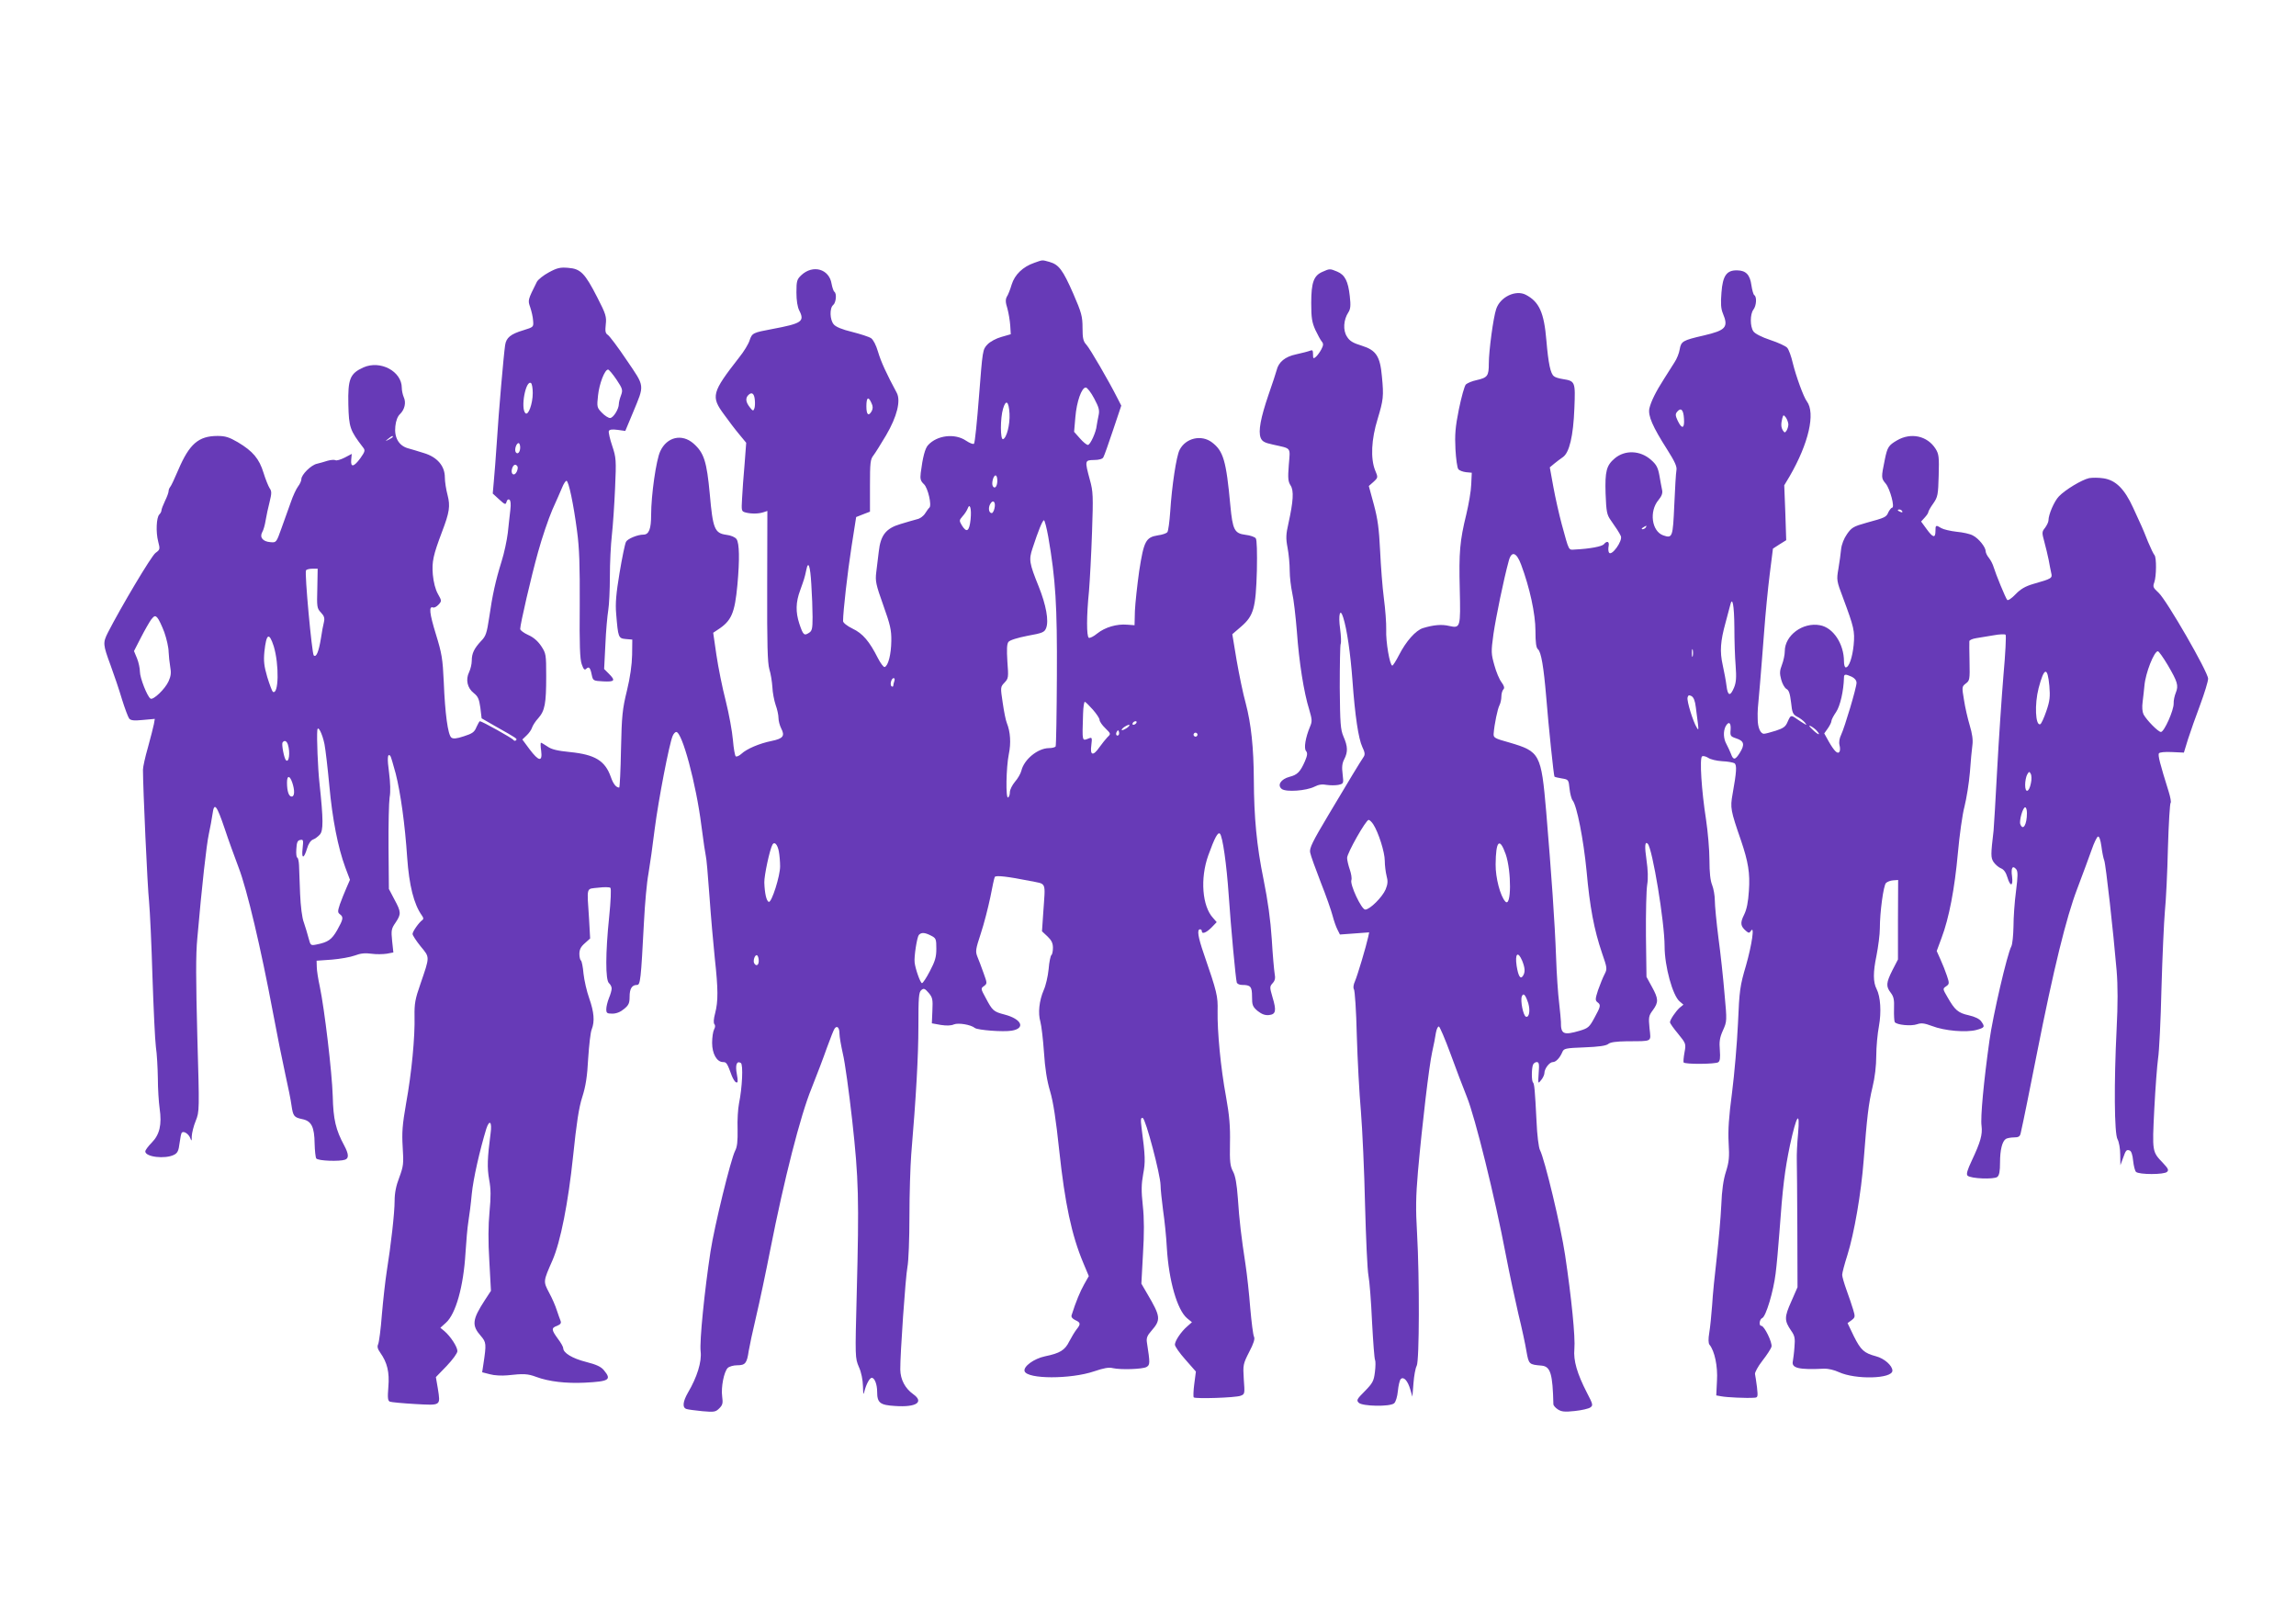
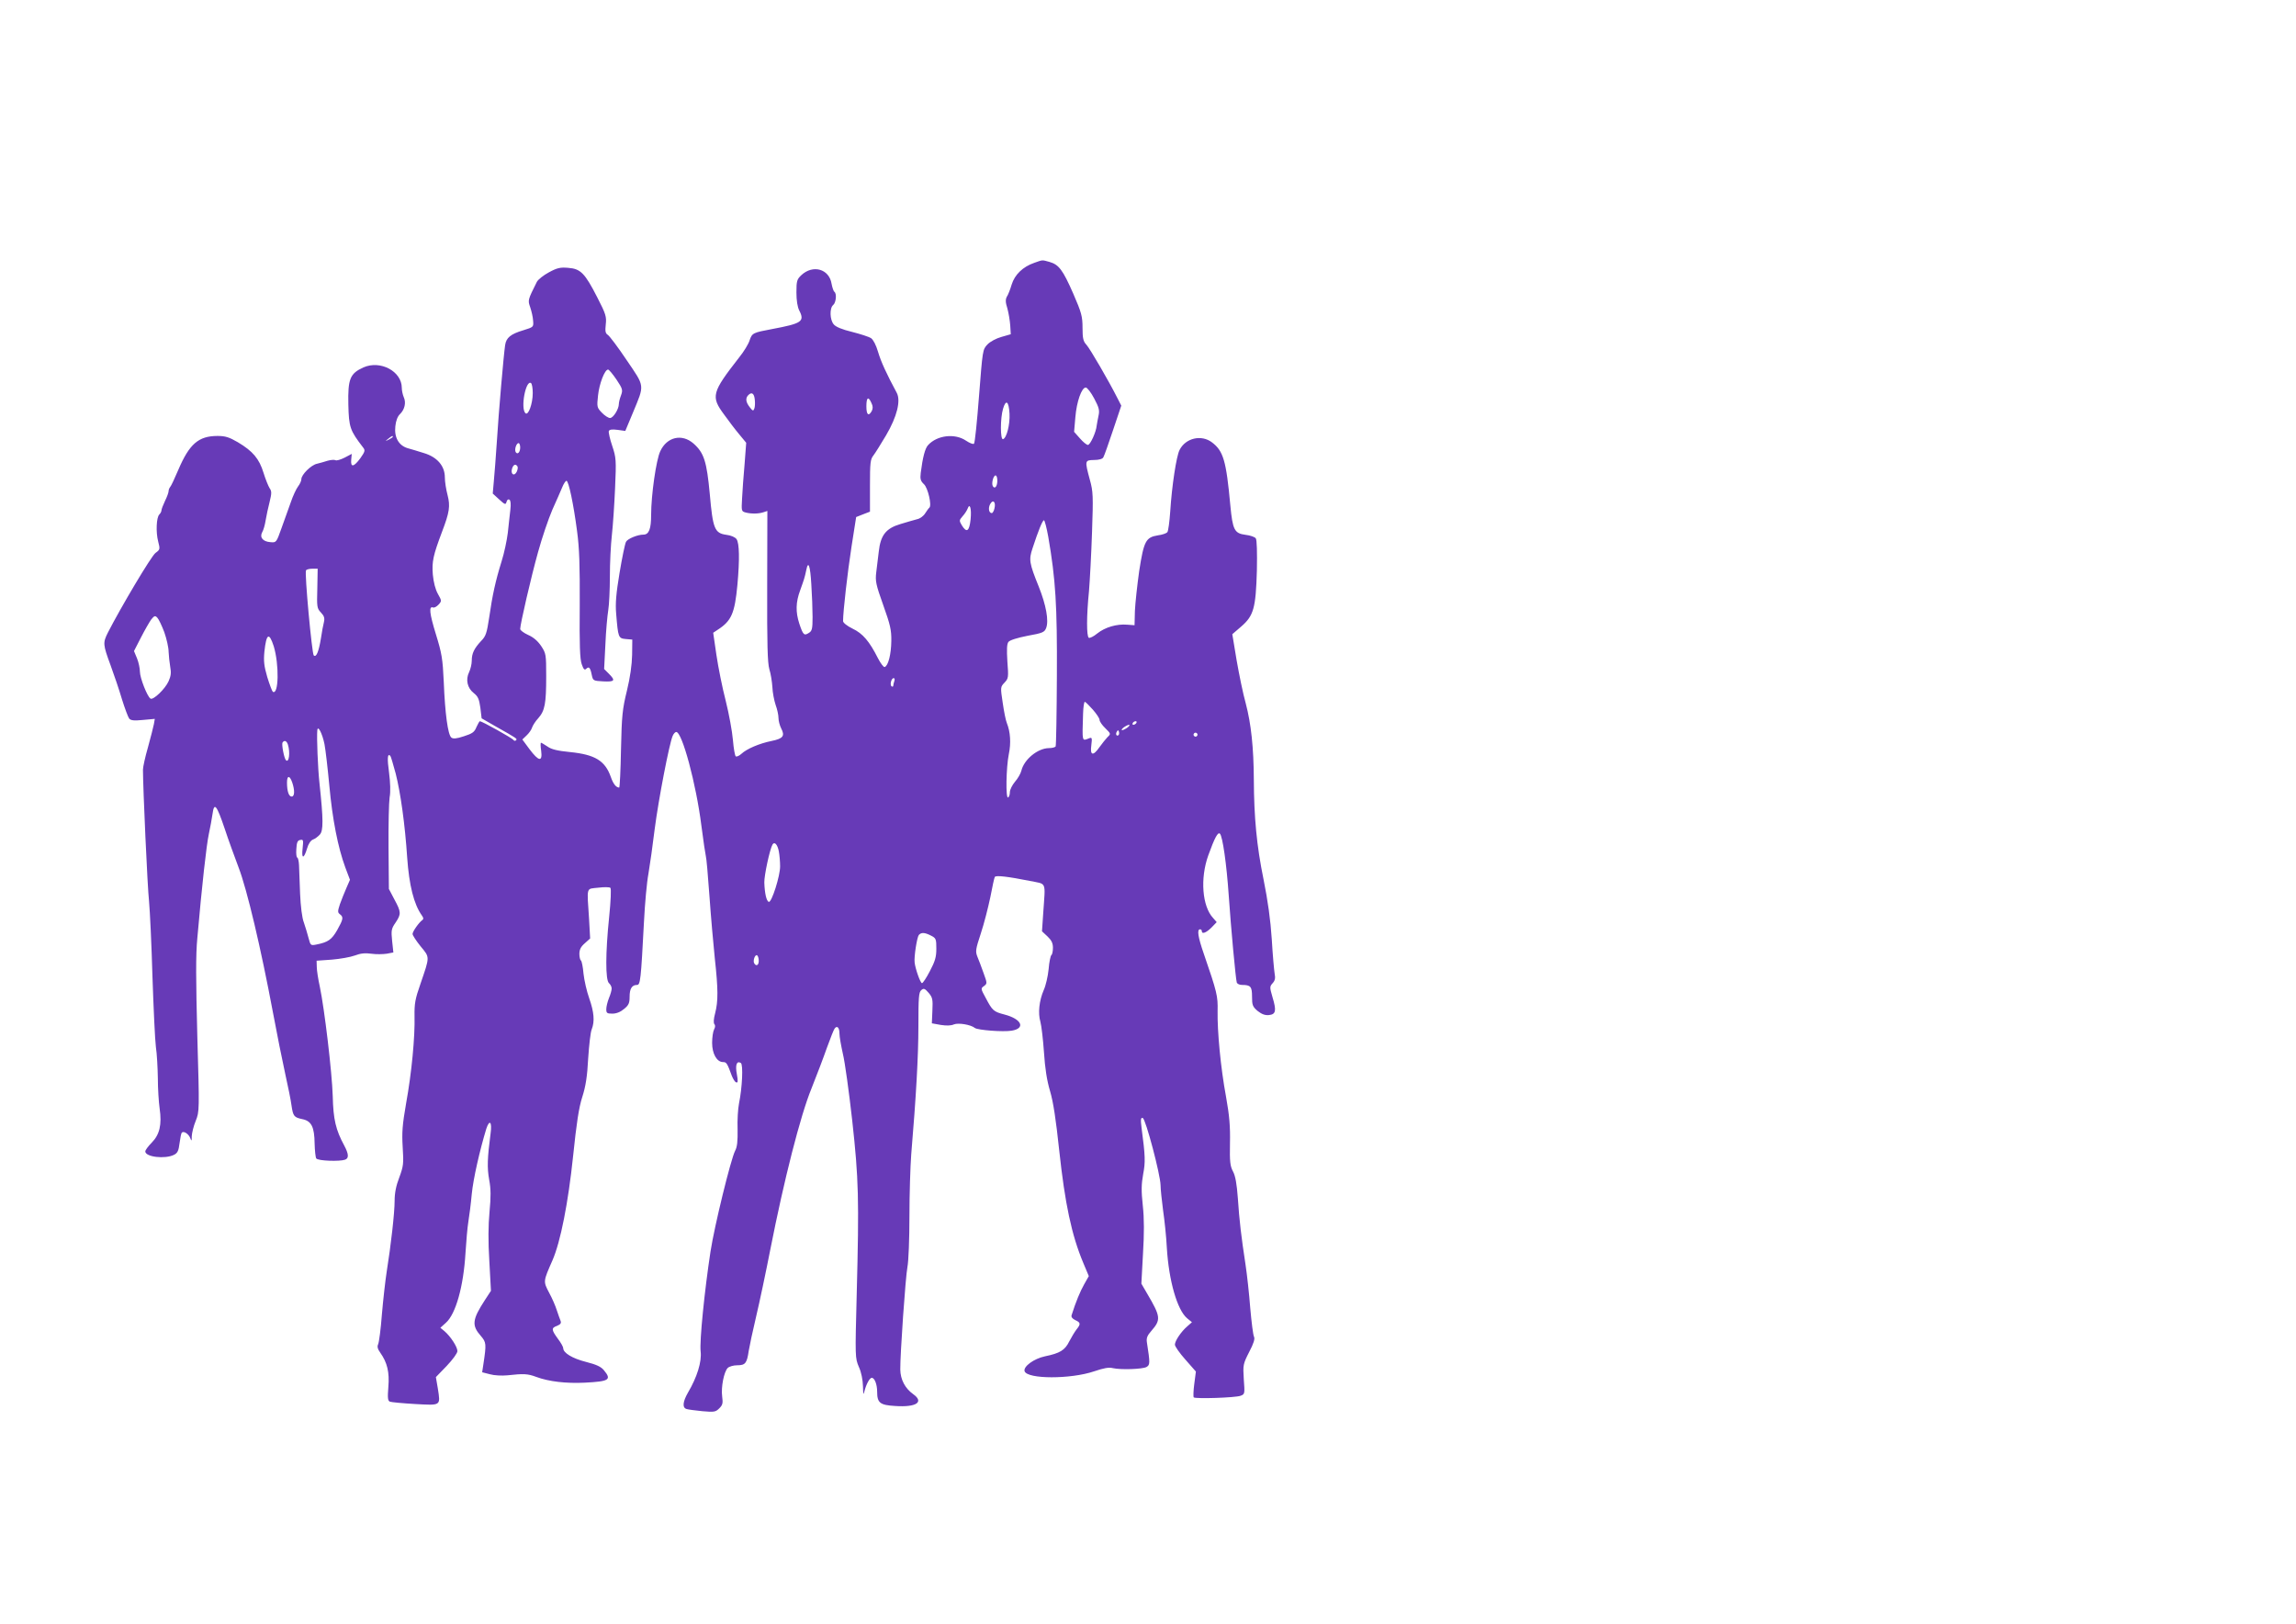
<svg xmlns="http://www.w3.org/2000/svg" version="1.0" width="1280pt" height="905pt" viewBox="0 0 1280 905" preserveAspectRatio="xMidYMid meet">
  <g transform="translate(0,905) scale(0.1,-0.1)" fill="#673ab7" stroke="none">
    <path d="M5766 7585 c-64 -22 -109 -66 -126 -121 -8 -27 -20 -58 -27 -68 -8 -15 -8 -31 3 -65 7 -25 14 -68 16 -95 l3 -49 -52 -15 c-29 -8 -63 -26 -78 -42 -27 -28 -27 -32 -47 -287 -11 -142 -23 -262 -28 -266 -4 -5 -24 3 -45 17 -62 42 -161 30 -211 -25 -17 -18 -30 -68 -41 -155 -4 -34 -1 -45 18 -63 22 -20 45 -119 30 -131 -4 -3 -14 -17 -23 -31 -9 -15 -29 -30 -45 -33 -15 -4 -57 -16 -93 -27 -81 -24 -111 -62 -121 -154 -4 -33 -10 -85 -14 -115 -6 -49 -2 -68 39 -183 39 -109 46 -139 45 -200 -1 -74 -17 -138 -37 -145 -6 -2 -23 21 -38 50 -47 93 -84 137 -141 164 -31 15 -53 33 -53 42 0 54 25 272 47 414 l26 166 38 15 39 15 0 145 c0 126 2 147 19 168 10 13 42 64 71 113 61 104 83 193 59 237 -56 104 -88 173 -104 228 -11 38 -27 68 -39 76 -12 8 -59 23 -106 35 -54 13 -91 28 -102 42 -22 25 -24 91 -3 108 16 13 21 65 6 74 -4 3 -11 23 -15 44 -13 83 -104 109 -169 48 -24 -23 -27 -32 -27 -96 0 -45 6 -82 16 -101 31 -61 14 -72 -151 -103 -107 -20 -112 -22 -126 -63 -6 -20 -32 -63 -58 -95 -153 -196 -159 -218 -84 -319 25 -35 63 -85 85 -111 l38 -46 -9 -119 c-6 -65 -12 -151 -14 -191 -4 -71 -4 -72 21 -79 33 -8 72 -7 99 2 l21 7 -1 -419 c-1 -327 2 -428 12 -463 8 -25 15 -70 17 -100 1 -30 10 -75 18 -99 9 -24 16 -57 16 -73 0 -16 7 -42 15 -58 22 -42 11 -57 -53 -70 -69 -14 -139 -44 -169 -72 -12 -11 -26 -17 -31 -14 -5 3 -12 44 -16 91 -4 48 -22 146 -40 218 -19 73 -42 188 -52 256 l-18 124 24 16 c78 50 96 92 111 251 13 143 11 233 -5 255 -8 11 -31 21 -57 24 -65 9 -75 34 -92 227 -17 182 -32 230 -91 282 -64 56 -148 37 -185 -43 -23 -48 -51 -245 -51 -355 0 -78 -12 -110 -43 -110 -33 0 -88 -23 -97 -40 -6 -11 -22 -89 -36 -173 -19 -114 -24 -170 -19 -227 11 -134 12 -138 54 -142 l36 -3 -1 -85 c-1 -55 -11 -126 -29 -200 -25 -102 -29 -139 -33 -327 -2 -117 -7 -213 -10 -213 -18 1 -33 20 -47 60 -32 90 -88 124 -227 138 -71 7 -104 15 -126 31 -17 11 -33 21 -36 21 -3 0 -3 -20 1 -45 8 -63 -13 -60 -65 9 l-40 54 24 23 c13 12 27 32 30 43 4 12 19 36 35 53 37 42 44 82 44 234 0 121 -1 127 -28 168 -19 28 -43 49 -73 62 -24 11 -44 26 -44 33 0 26 61 291 100 430 22 80 58 185 79 234 22 48 46 104 55 125 8 20 19 37 24 37 12 0 39 -127 59 -280 13 -96 16 -191 15 -415 -2 -221 1 -299 11 -327 10 -29 16 -35 25 -26 15 15 23 7 31 -34 7 -32 8 -33 64 -36 64 -3 70 4 31 43 l-26 26 7 137 c3 75 11 161 16 191 5 30 9 115 9 188 0 74 5 177 11 229 6 53 14 171 18 263 7 157 6 170 -16 236 -13 38 -21 75 -19 82 4 9 18 11 49 7 l43 -6 43 103 c65 157 67 141 -35 291 -48 72 -96 135 -105 141 -14 9 -16 20 -12 58 5 43 1 58 -47 151 -69 135 -93 160 -162 165 -44 4 -62 0 -108 -25 -30 -16 -60 -40 -67 -53 -51 -102 -51 -102 -37 -142 7 -21 15 -54 16 -74 3 -36 3 -36 -55 -54 -70 -21 -95 -41 -101 -83 -8 -53 -36 -373 -46 -536 -6 -85 -13 -186 -17 -223 l-6 -68 36 -33 c32 -29 36 -31 41 -13 3 11 9 16 16 12 7 -5 9 -25 5 -58 -3 -29 -10 -86 -14 -127 -5 -41 -20 -113 -35 -160 -33 -106 -51 -187 -69 -313 -13 -85 -18 -103 -45 -130 -39 -42 -52 -69 -52 -110 0 -19 -7 -47 -15 -64 -20 -41 -10 -88 26 -116 24 -19 30 -33 37 -82 l7 -59 80 -46 c119 -67 120 -68 112 -76 -5 -5 -11 -4 -15 2 -7 10 -175 104 -187 104 -2 0 -11 -15 -19 -33 -11 -28 -23 -36 -70 -51 -42 -14 -60 -15 -70 -7 -19 16 -35 133 -42 309 -6 131 -11 160 -44 267 -36 117 -40 158 -16 149 7 -3 21 5 31 16 18 20 18 21 -4 60 -14 25 -24 65 -28 107 -6 72 2 108 51 238 42 110 47 144 31 206 -8 30 -15 74 -15 98 0 64 -43 114 -118 136 -31 10 -72 22 -90 27 -49 15 -75 60 -68 122 3 31 13 56 26 68 26 25 35 64 21 94 -6 14 -11 37 -11 52 0 92 -119 156 -214 114 -75 -34 -87 -64 -84 -207 3 -127 9 -144 82 -239 13 -16 11 -23 -15 -60 -37 -50 -55 -53 -51 -8 l3 32 -40 -21 c-22 -11 -45 -18 -51 -14 -6 3 -25 2 -43 -3 -17 -6 -45 -13 -60 -17 -33 -7 -87 -61 -87 -86 0 -9 -8 -27 -18 -40 -10 -13 -29 -53 -41 -89 -13 -36 -36 -101 -52 -145 -28 -79 -29 -80 -61 -77 -43 3 -62 27 -46 56 7 11 15 41 19 66 4 25 14 71 22 102 12 49 12 60 0 77 -7 11 -23 50 -34 86 -24 78 -59 120 -143 170 -48 28 -70 35 -113 35 -106 0 -157 -44 -219 -189 -20 -47 -40 -90 -45 -95 -5 -6 -9 -16 -9 -23 0 -8 -9 -33 -20 -55 -11 -23 -20 -47 -20 -53 0 -6 -5 -16 -12 -23 -16 -16 -20 -98 -6 -151 11 -42 10 -45 -15 -63 -23 -16 -195 -306 -266 -445 -28 -56 -27 -66 15 -180 20 -54 49 -140 64 -191 16 -51 34 -99 40 -107 9 -11 27 -13 77 -8 l66 6 -5 -29 c-3 -16 -18 -74 -33 -129 -16 -55 -28 -111 -28 -125 0 -100 25 -654 34 -735 5 -55 14 -244 19 -420 6 -176 14 -351 19 -390 6 -38 10 -117 11 -175 0 -58 5 -134 10 -169 13 -90 0 -145 -44 -190 -20 -20 -36 -42 -36 -49 0 -31 110 -44 160 -19 20 10 26 23 31 65 4 30 9 56 13 59 10 10 36 -6 46 -29 8 -21 9 -20 9 9 1 18 10 56 22 85 21 53 21 56 9 473 -8 312 -9 453 0 545 26 297 51 520 64 580 8 36 17 87 21 114 9 67 23 49 68 -84 19 -58 54 -154 77 -215 47 -121 125 -453 191 -805 22 -118 53 -273 69 -345 16 -71 32 -151 35 -176 9 -61 14 -67 60 -77 51 -10 68 -43 69 -137 1 -38 5 -76 9 -82 9 -14 131 -18 161 -7 22 8 20 32 -5 79 -47 87 -61 145 -64 275 -4 133 -46 486 -72 610 -9 41 -17 91 -17 110 l-1 35 85 6 c47 4 104 14 128 23 31 12 58 15 92 10 27 -4 65 -3 86 0 l37 7 -7 65 c-6 58 -4 68 19 101 32 48 32 59 -6 129 l-31 59 -2 230 c-1 127 2 253 6 280 6 31 4 83 -3 138 -11 80 -9 110 7 94 3 -3 16 -47 30 -99 27 -106 52 -285 64 -468 11 -155 37 -260 82 -323 9 -12 10 -20 3 -25 -19 -13 -55 -64 -55 -78 0 -7 20 -38 45 -69 52 -63 52 -54 -1 -209 -30 -85 -34 -111 -33 -180 3 -114 -16 -316 -47 -486 -21 -121 -24 -162 -19 -245 6 -92 4 -105 -19 -168 -18 -46 -26 -87 -26 -130 0 -68 -21 -251 -44 -394 -8 -51 -20 -159 -27 -240 -6 -81 -16 -156 -21 -166 -6 -13 -3 -26 12 -47 39 -55 52 -109 45 -191 -5 -63 -3 -77 9 -82 8 -3 71 -9 140 -13 146 -8 142 -11 127 86 l-11 64 60 62 c33 35 60 71 60 83 0 24 -39 83 -72 111 l-23 19 31 28 c55 49 98 203 109 388 4 66 11 145 16 175 5 30 14 99 19 154 8 84 45 246 81 364 18 55 33 39 24 -25 -18 -139 -20 -191 -8 -258 10 -53 10 -95 2 -180 -7 -75 -8 -163 -1 -275 l9 -165 -34 -52 c-71 -109 -74 -141 -22 -200 30 -35 31 -44 14 -156 l-7 -46 43 -11 c24 -7 67 -9 98 -6 90 10 113 9 161 -9 70 -26 166 -37 270 -32 136 7 151 16 107 69 -16 20 -42 32 -101 47 -75 19 -126 50 -126 76 0 7 -13 31 -30 53 -37 51 -37 60 -4 72 19 8 24 15 19 28 -4 9 -13 36 -21 59 -7 23 -26 67 -43 98 -33 63 -33 62 19 180 45 103 88 322 115 581 19 184 32 270 51 329 19 59 28 115 33 215 5 74 13 148 20 163 17 44 13 95 -14 172 -14 39 -28 101 -32 138 -3 37 -10 70 -14 73 -5 3 -9 20 -9 37 0 24 8 40 30 59 l30 27 -6 108 c-12 186 -18 167 51 175 32 4 63 4 68 -1 5 -5 2 -74 -7 -162 -21 -202 -21 -352 -1 -369 8 -7 15 -20 15 -30 0 -10 -7 -34 -15 -53 -8 -20 -15 -48 -15 -62 0 -22 4 -25 34 -25 22 0 45 9 65 26 26 21 31 33 31 68 0 45 13 66 41 66 19 0 22 26 39 350 5 102 16 223 25 270 8 47 24 159 35 250 21 163 81 474 100 518 5 12 14 22 20 22 33 0 111 -290 140 -521 11 -87 23 -164 25 -171 3 -7 12 -107 20 -221 8 -115 22 -272 30 -349 19 -173 19 -239 2 -305 -9 -33 -10 -56 -4 -62 5 -5 5 -17 -2 -29 -6 -11 -11 -45 -11 -75 0 -60 26 -107 61 -107 19 0 23 -6 49 -77 7 -17 17 -34 24 -36 10 -4 11 6 4 45 -10 52 -1 77 22 63 14 -8 8 -137 -10 -225 -6 -30 -10 -95 -8 -145 1 -66 -2 -98 -14 -120 -24 -47 -115 -418 -137 -561 -33 -216 -62 -501 -55 -557 7 -57 -20 -144 -71 -230 -29 -51 -32 -84 -7 -91 9 -3 49 -8 88 -12 66 -6 74 -4 94 16 19 19 21 29 16 66 -7 52 10 138 31 159 8 8 32 15 53 15 45 0 54 11 64 80 4 25 22 110 41 190 19 80 55 250 80 378 76 386 167 744 229 895 29 73 68 175 86 227 19 52 38 101 43 107 14 19 27 5 27 -29 0 -17 9 -67 19 -112 11 -44 34 -211 52 -371 36 -328 39 -435 25 -972 -9 -348 -9 -352 12 -402 14 -30 22 -73 23 -108 1 -46 3 -52 8 -28 10 39 29 75 41 75 16 0 30 -37 30 -77 0 -63 16 -75 101 -80 118 -8 162 22 100 66 -45 32 -71 81 -72 137 -1 83 29 516 40 573 6 29 11 155 11 280 0 124 5 280 10 346 27 321 40 547 40 716 0 159 2 188 16 200 14 12 20 9 41 -15 22 -26 24 -36 21 -100 l-3 -70 50 -9 c32 -5 58 -4 73 3 24 10 94 -1 117 -20 16 -12 158 -23 205 -15 79 13 56 65 -40 90 -61 16 -67 21 -105 93 -28 51 -28 53 -9 66 18 14 18 15 -3 73 -11 32 -27 73 -34 90 -12 30 -10 42 19 130 18 54 41 145 53 202 11 58 22 109 25 113 6 10 74 2 194 -22 98 -20 88 2 76 -178 l-7 -103 31 -29 c22 -21 30 -37 30 -63 0 -20 -4 -38 -9 -41 -4 -3 -12 -38 -15 -78 -4 -40 -16 -92 -27 -116 -26 -60 -33 -130 -19 -177 6 -22 15 -98 20 -170 6 -91 16 -156 34 -217 18 -60 33 -160 51 -330 32 -297 69 -472 134 -627 l31 -74 -26 -46 c-22 -39 -46 -96 -70 -172 -3 -10 4 -19 20 -27 31 -14 32 -22 7 -53 -10 -13 -28 -43 -40 -66 -24 -49 -52 -66 -135 -83 -62 -13 -122 -57 -114 -83 15 -45 257 -45 387 -1 53 18 83 24 105 18 45 -10 163 -6 187 6 21 12 21 21 3 137 -4 25 2 39 25 65 54 62 52 79 -24 208 l-32 55 9 165 c7 114 7 198 -1 270 -9 82 -8 120 2 175 13 68 12 101 -9 259 -6 48 -4 58 7 54 16 -5 98 -315 99 -374 0 -22 7 -85 14 -140 8 -54 18 -148 21 -209 11 -184 58 -347 113 -393 l27 -22 -26 -23 c-34 -29 -69 -81 -69 -102 0 -10 26 -47 59 -84 l58 -66 -9 -69 c-5 -37 -6 -71 -3 -75 10 -9 232 -2 261 9 24 9 24 11 18 92 -5 80 -4 85 30 152 25 47 33 74 27 85 -5 9 -14 81 -21 160 -6 79 -18 187 -26 240 -24 157 -35 249 -43 371 -6 82 -14 126 -27 150 -16 30 -19 54 -17 157 2 94 -3 154 -22 260 -30 161 -49 365 -47 478 2 83 -3 104 -77 319 -32 92 -39 136 -21 136 6 0 10 -4 10 -10 0 -19 25 -9 54 20 l29 30 -20 23 c-61 65 -73 221 -27 349 36 100 54 132 65 121 15 -15 37 -169 49 -343 12 -177 39 -469 45 -487 3 -7 15 -13 29 -13 48 0 56 -9 56 -65 0 -47 3 -56 31 -80 23 -18 41 -25 63 -23 39 4 43 24 20 100 -16 55 -16 59 1 78 13 14 16 28 11 53 -3 18 -11 105 -16 192 -7 108 -22 215 -46 334 -38 186 -53 343 -54 556 -1 178 -15 310 -45 424 -15 53 -37 161 -51 241 l-24 145 50 43 c69 60 81 102 87 312 2 101 0 171 -6 179 -5 8 -31 17 -58 20 -61 8 -71 27 -84 164 -23 250 -39 303 -102 351 -59 45 -147 25 -181 -42 -18 -35 -43 -201 -52 -342 -4 -58 -11 -110 -16 -116 -5 -7 -29 -15 -53 -18 -67 -11 -78 -31 -104 -198 -11 -79 -22 -179 -24 -223 l-2 -80 -41 3 c-58 5 -123 -14 -167 -49 -20 -17 -42 -27 -47 -24 -13 8 -13 122 1 260 5 61 13 209 17 330 7 200 6 226 -12 290 -29 108 -29 110 23 111 28 0 48 6 52 15 5 8 29 76 54 151 l46 137 -22 43 c-48 95 -152 274 -172 296 -18 19 -22 36 -22 95 0 64 -6 85 -52 191 -58 132 -80 161 -132 176 -43 12 -37 12 -85 -5z m-2329 -651 c34 -51 36 -58 25 -88 -7 -18 -12 -39 -12 -48 0 -28 -31 -78 -49 -78 -9 0 -30 13 -46 30 -27 28 -28 32 -21 96 7 65 37 144 56 144 5 0 26 -25 47 -56z m-467 -75 c0 -60 -25 -128 -41 -112 -28 28 2 186 31 168 6 -4 10 -29 10 -56z m3130 -30 c27 -51 31 -66 24 -97 -4 -20 -9 -45 -10 -54 -3 -36 -36 -108 -49 -108 -7 0 -27 16 -45 37 l-32 36 7 81 c7 87 35 166 58 166 8 0 29 -27 47 -61z m-1892 -8 c2 -18 1 -40 -3 -49 -5 -14 -9 -13 -25 8 -23 29 -25 51 -8 68 19 19 33 9 36 -27z m650 -17 c9 -18 9 -31 2 -45 -18 -32 -30 -21 -30 26 0 50 11 58 28 19z m770 -60 c3 -61 -16 -135 -36 -142 -16 -5 -16 117 0 170 16 54 32 42 36 -28z m-3438 -129 c0 -2 -10 -9 -22 -15 -22 -11 -22 -10 -4 4 21 17 26 19 26 11z m710 -59 c0 -27 -15 -42 -25 -26 -8 13 3 50 16 50 5 0 9 -11 9 -24z m-15 -106 c3 -5 1 -19 -5 -31 -15 -27 -35 -10 -25 20 7 22 20 27 30 11z m2675 -79 c0 -32 -14 -49 -25 -31 -9 15 3 60 15 60 6 0 10 -13 10 -29z m-16 -155 c-3 -14 -10 -26 -15 -26 -16 0 -21 28 -9 50 16 29 33 12 24 -24z m-133 -61 c-7 -67 -22 -77 -49 -33 -15 26 -15 28 4 50 12 13 24 32 28 42 13 36 23 1 17 -59z m433 -97 c41 -238 50 -381 48 -776 -1 -211 -4 -388 -7 -393 -4 -5 -21 -9 -38 -9 -62 -1 -138 -63 -153 -126 -4 -16 -20 -44 -36 -62 -15 -18 -28 -44 -28 -57 0 -13 -4 -27 -10 -30 -14 -9 -11 167 4 241 13 62 9 124 -11 174 -6 14 -16 64 -23 113 -13 86 -13 88 10 112 22 23 23 29 16 118 -4 68 -3 97 6 109 8 10 50 23 106 34 84 15 95 20 104 43 16 41 0 128 -41 231 -53 131 -56 150 -35 213 33 101 56 157 64 157 4 0 15 -42 24 -92z m-1321 -265 c4 -58 7 -140 7 -182 0 -67 -3 -78 -21 -89 -26 -17 -32 -11 -53 52 -21 65 -20 119 5 186 21 59 25 69 34 113 11 55 22 25 28 -80z m-2754 -23 c-3 -103 -2 -111 20 -134 18 -19 22 -31 17 -53 -4 -15 -12 -57 -17 -92 -12 -73 -26 -108 -40 -94 -10 10 -52 460 -43 474 3 5 19 9 35 9 l30 0 -2 -110z m-853 -244 c13 -37 24 -86 24 -109 1 -23 5 -61 9 -84 6 -32 4 -51 -9 -80 -19 -43 -86 -107 -101 -97 -18 11 -59 116 -59 150 0 18 -7 52 -16 74 l-17 41 39 76 c21 41 47 86 57 100 17 21 22 23 34 10 8 -8 25 -44 39 -81z m610 -78 c31 -102 28 -274 -5 -254 -4 3 -18 40 -31 82 -18 62 -21 89 -16 142 11 101 26 110 52 30z m3460 -194 c-3 -9 -6 -20 -6 -25 0 -6 -4 -8 -9 -5 -12 8 -2 46 11 46 6 0 7 -7 4 -16z m1107 -160 c20 -23 37 -48 37 -57 0 -8 14 -29 32 -46 31 -31 32 -31 12 -50 -10 -11 -30 -35 -44 -55 -36 -52 -54 -48 -46 10 5 41 4 45 -12 39 -41 -16 -39 -24 -34 136 1 39 6 69 10 67 5 -1 25 -22 45 -44z m242 -74 c-3 -5 -11 -10 -16 -10 -6 0 -7 5 -4 10 3 6 11 10 16 10 6 0 7 -4 4 -10z m-49 -25 c-11 -8 -25 -15 -30 -15 -6 0 -2 7 8 15 11 8 25 15 30 15 6 0 2 -7 -8 -15z m-4477 -93 c6 -31 18 -135 27 -231 17 -187 48 -345 89 -456 l26 -69 -20 -46 c-11 -25 -27 -65 -36 -90 -13 -40 -13 -46 0 -56 21 -16 19 -27 -15 -88 -31 -54 -51 -68 -117 -81 -31 -6 -32 -5 -43 37 -6 24 -18 62 -26 86 -10 25 -18 90 -21 160 -2 64 -5 136 -6 160 -1 23 -6 42 -10 42 -4 0 -7 21 -5 47 2 38 7 49 22 51 17 4 18 -1 13 -47 -7 -60 7 -60 25 0 7 25 20 44 32 49 12 4 29 17 39 28 20 22 20 82 -2 287 -9 81 -16 257 -12 295 3 30 28 -19 40 -78z m4427 51 c-10 -10 -19 5 -10 18 6 11 8 11 12 0 2 -7 1 -15 -2 -18z m438 -4 c-3 -5 -10 -7 -15 -3 -5 3 -7 10 -3 15 3 5 10 7 15 3 5 -3 7 -10 3 -15z m-5069 -49 c14 -44 6 -105 -11 -87 -10 9 -25 88 -19 98 10 15 23 10 30 -11z m24 -211 c15 -44 14 -79 -3 -79 -16 0 -26 30 -26 78 0 41 15 41 29 1z m2713 -385 c4 -21 7 -58 7 -82 1 -52 -47 -204 -63 -199 -13 4 -23 47 -25 108 -1 39 31 188 46 212 11 18 28 -1 35 -39z m848 -469 c28 -14 30 -19 30 -73 0 -47 -7 -70 -36 -125 -19 -37 -39 -67 -44 -67 -9 0 -37 79 -41 115 -4 33 13 139 23 153 14 16 33 15 68 -3z m-960 -141 c0 -24 -14 -32 -25 -14 -9 14 4 52 16 45 5 -4 9 -17 9 -31z" />
-     <path d="M7373 7535 c-49 -21 -63 -59 -63 -174 0 -83 4 -107 23 -150 13 -27 29 -57 36 -65 10 -12 9 -21 -3 -44 -8 -15 -22 -34 -30 -41 -14 -12 -16 -10 -16 14 0 22 -3 26 -17 20 -10 -4 -45 -13 -77 -20 -62 -13 -98 -43 -109 -89 -3 -12 -23 -73 -45 -136 -44 -129 -58 -203 -44 -240 8 -20 21 -28 68 -38 106 -24 97 -12 89 -113 -6 -75 -4 -93 10 -115 19 -29 15 -88 -12 -211 -14 -61 -15 -83 -5 -136 7 -36 12 -93 12 -128 0 -35 7 -91 14 -124 8 -33 19 -130 26 -215 12 -170 39 -341 69 -436 16 -55 17 -65 4 -95 -25 -60 -35 -120 -22 -135 9 -11 8 -24 -6 -57 -26 -59 -42 -76 -86 -87 -49 -13 -70 -47 -43 -68 25 -18 136 -10 182 13 23 12 44 15 68 10 20 -3 49 -3 65 0 30 7 30 7 24 60 -5 39 -3 60 9 83 21 41 20 71 -4 126 -17 40 -19 72 -21 273 0 126 2 235 5 243 4 9 2 47 -3 85 -11 79 0 119 17 64 21 -64 41 -204 52 -354 14 -194 33 -322 55 -369 14 -29 16 -42 7 -55 -19 -28 -81 -130 -194 -320 -92 -154 -109 -189 -104 -213 3 -17 30 -91 59 -166 30 -75 59 -159 66 -186 7 -27 19 -62 27 -77 l14 -28 82 6 81 6 -5 -24 c-12 -55 -60 -216 -74 -248 -9 -20 -11 -37 -6 -45 5 -6 13 -121 16 -256 4 -135 14 -326 23 -425 8 -99 19 -333 23 -520 5 -187 13 -365 19 -395 6 -30 15 -146 20 -258 6 -111 13 -207 17 -213 3 -6 3 -36 -1 -67 -6 -50 -13 -62 -56 -106 -45 -45 -48 -51 -34 -65 20 -20 174 -23 197 -3 9 7 18 37 21 68 3 31 10 61 16 67 16 16 39 -9 53 -57 l12 -41 6 75 c3 41 11 85 18 97 15 27 16 488 2 738 -8 137 -7 204 5 345 24 268 62 588 79 665 9 39 18 87 21 108 4 21 11 37 17 35 5 -2 34 -69 63 -148 29 -80 71 -190 93 -245 45 -111 156 -558 217 -880 20 -104 52 -253 70 -330 19 -77 39 -170 45 -208 13 -72 14 -73 85 -79 49 -5 61 -46 65 -215 0 -7 11 -20 25 -29 20 -13 38 -15 94 -9 38 4 78 13 87 20 16 11 15 17 -19 82 -55 107 -76 179 -70 244 6 63 -16 285 -52 525 -23 155 -113 532 -140 584 -7 14 -16 84 -19 160 -9 177 -12 209 -20 217 -8 8 -8 76 0 97 3 9 13 16 21 16 13 0 15 -11 11 -61 -4 -61 -4 -62 14 -39 10 12 18 30 18 39 0 24 28 61 47 61 17 0 39 23 53 56 8 20 18 22 123 26 80 3 121 9 133 19 12 10 44 14 103 15 147 1 135 -6 127 72 -6 62 -5 70 19 102 32 44 31 63 -6 130 l-30 55 -3 230 c-1 127 2 254 7 284 6 36 4 82 -4 138 -11 75 -9 106 7 90 26 -26 94 -437 94 -572 0 -111 45 -275 84 -307 l21 -18 -21 -17 c-22 -20 -54 -67 -54 -81 0 -6 20 -34 45 -64 44 -54 45 -56 36 -104 -5 -27 -7 -52 -5 -56 7 -11 176 -10 193 1 10 7 12 24 9 67 -4 47 -1 70 17 110 23 51 23 53 9 205 -7 85 -22 225 -34 312 -11 87 -20 180 -20 208 0 27 -7 66 -15 86 -10 24 -15 70 -15 139 0 57 -9 159 -19 226 -25 159 -37 343 -22 352 6 4 21 0 34 -8 12 -9 47 -17 78 -19 30 -1 60 -7 68 -11 15 -9 12 -49 -10 -172 -14 -77 -11 -91 47 -259 40 -118 51 -182 44 -280 -4 -63 -12 -104 -27 -134 -23 -46 -20 -64 12 -91 14 -12 18 -11 26 1 22 35 6 -76 -27 -192 -34 -115 -37 -138 -45 -324 -5 -110 -20 -283 -33 -385 -18 -136 -23 -210 -19 -281 5 -79 2 -106 -15 -160 -14 -43 -23 -104 -26 -187 -3 -68 -15 -199 -25 -290 -11 -92 -23 -212 -26 -267 -4 -55 -11 -124 -16 -154 -6 -35 -5 -58 1 -66 29 -35 47 -121 42 -201 l-4 -82 28 -5 c30 -6 141 -11 182 -8 22 1 23 3 17 59 -4 31 -9 64 -11 73 -2 8 16 42 41 74 25 32 48 67 51 79 5 23 -40 116 -57 116 -15 0 -10 37 5 43 21 8 63 150 75 249 6 46 15 148 21 228 18 252 30 348 59 487 37 170 57 199 45 63 -5 -52 -8 -117 -7 -145 1 -27 2 -198 3 -380 l1 -330 -35 -80 c-39 -87 -39 -106 0 -163 20 -28 22 -43 18 -90 -2 -32 -7 -67 -9 -79 -9 -39 33 -49 175 -42 19 1 56 -7 81 -19 93 -43 299 -38 299 8 0 28 -45 68 -91 80 -67 18 -85 34 -124 112 l-35 73 22 16 c21 16 21 20 9 60 -7 24 -24 73 -37 109 -13 36 -24 74 -24 84 0 11 13 60 29 110 38 121 77 346 91 531 18 235 27 314 49 405 13 52 21 120 21 175 0 50 7 124 15 166 14 77 9 163 -13 206 -20 38 -20 95 -1 185 10 51 19 120 19 153 0 91 20 238 34 253 7 7 25 14 40 15 l28 2 -1 -222 0 -221 -31 -60 c-35 -70 -37 -90 -9 -126 16 -21 20 -38 18 -89 -1 -35 1 -68 4 -74 10 -16 92 -24 125 -12 23 8 40 6 83 -10 69 -27 190 -37 247 -22 47 13 49 17 27 48 -10 14 -35 26 -70 34 -59 13 -77 29 -118 101 -27 46 -27 47 -8 60 19 13 19 17 5 59 -8 24 -24 65 -36 91 l-21 47 27 73 c42 111 73 274 91 473 9 99 25 216 37 260 11 44 25 130 30 190 4 61 11 129 14 152 4 28 -1 64 -15 110 -11 37 -26 101 -32 142 -12 71 -12 74 10 91 22 16 23 23 21 121 -1 57 -2 109 -1 115 0 6 18 14 39 17 20 3 64 11 97 16 32 6 62 7 66 3 4 -4 -1 -106 -12 -227 -10 -121 -26 -357 -35 -525 -9 -168 -18 -321 -20 -340 -16 -135 -16 -150 0 -175 10 -14 28 -30 41 -35 16 -6 28 -23 36 -50 16 -54 33 -52 26 5 -7 47 3 64 23 40 10 -12 10 -37 -1 -123 -8 -59 -14 -147 -14 -197 -1 -49 -6 -99 -12 -110 -23 -42 -103 -387 -122 -525 -32 -228 -51 -431 -44 -476 6 -48 -6 -90 -54 -192 -26 -55 -32 -77 -24 -85 17 -17 148 -22 166 -7 11 9 15 32 15 81 0 69 12 118 33 131 7 4 27 8 44 8 26 0 34 5 38 23 16 70 50 240 90 442 94 476 164 760 225 920 31 83 68 181 81 219 13 38 29 71 35 73 7 2 14 -18 19 -53 4 -32 11 -68 16 -80 9 -24 51 -402 69 -614 7 -84 7 -190 0 -325 -15 -303 -13 -584 5 -615 8 -14 15 -52 15 -85 l1 -60 14 38 c16 46 20 51 38 44 9 -3 16 -25 19 -57 3 -28 10 -56 16 -62 16 -16 158 -16 173 0 11 10 6 19 -23 50 -60 63 -60 60 -48 300 6 119 16 246 21 282 6 36 15 211 19 390 5 179 14 372 19 430 6 58 14 217 17 353 4 136 11 250 15 252 4 3 -1 31 -11 63 -48 154 -61 203 -54 213 4 6 32 9 73 7 l66 -3 23 75 c13 41 44 128 68 192 24 65 44 130 44 145 0 37 -232 439 -276 479 -31 28 -33 34 -24 58 12 34 13 139 1 152 -5 5 -21 38 -36 74 -14 36 -30 74 -35 85 -5 11 -27 58 -48 105 -48 105 -97 154 -166 164 -26 4 -61 4 -79 1 -41 -9 -134 -65 -169 -102 -26 -27 -58 -101 -58 -134 0 -9 -9 -27 -19 -41 -18 -22 -18 -27 -4 -78 8 -30 19 -75 24 -100 4 -25 11 -57 14 -72 8 -31 5 -33 -100 -63 -44 -13 -70 -28 -98 -57 -21 -22 -42 -37 -47 -32 -9 10 -64 144 -76 184 -4 14 -15 36 -25 49 -11 13 -19 30 -19 38 0 23 -39 72 -71 88 -15 9 -57 18 -91 21 -35 4 -73 13 -85 20 -31 19 -33 18 -33 -16 0 -41 -14 -38 -50 12 l-30 41 20 22 c11 12 20 25 20 30 0 5 12 27 28 49 25 36 27 48 30 155 3 103 1 120 -17 149 -46 73 -138 93 -216 47 -46 -27 -53 -37 -67 -105 -21 -103 -21 -105 5 -136 24 -29 52 -134 35 -134 -4 0 -13 -11 -20 -24 -12 -29 -17 -31 -123 -60 -72 -20 -83 -27 -108 -63 -17 -24 -30 -57 -33 -84 -2 -24 -9 -73 -15 -109 -11 -63 -10 -68 26 -163 61 -164 66 -185 59 -262 -7 -70 -26 -125 -44 -125 -6 0 -10 15 -10 33 0 98 -60 189 -134 202 -95 18 -196 -56 -196 -145 0 -19 -7 -53 -16 -76 -13 -33 -13 -49 -4 -82 6 -23 19 -46 29 -52 14 -7 20 -26 26 -75 6 -58 10 -67 34 -80 15 -7 34 -22 42 -31 12 -16 12 -17 -1 -9 -8 4 -27 17 -42 27 -34 24 -35 23 -52 -15 -11 -27 -23 -36 -66 -50 -29 -9 -58 -17 -66 -17 -20 0 -35 35 -35 83 -1 48 -1 44 13 197 5 63 16 194 23 290 7 96 21 240 31 319 l18 143 37 24 37 23 -5 153 -6 153 30 50 c106 183 145 352 96 418 -18 23 -61 142 -78 212 -9 39 -23 78 -32 87 -8 9 -51 29 -94 43 -48 16 -85 35 -94 48 -19 27 -19 96 0 121 17 22 20 72 5 81 -5 3 -12 28 -16 55 -8 58 -30 82 -78 83 -60 2 -82 -29 -89 -124 -5 -60 -3 -90 8 -116 32 -77 17 -94 -107 -123 -117 -27 -126 -32 -134 -78 -3 -20 -16 -53 -29 -72 -12 -19 -38 -60 -57 -90 -47 -73 -74 -128 -83 -167 -8 -41 18 -101 99 -228 43 -68 56 -96 52 -116 -3 -15 -8 -102 -12 -194 -8 -180 -10 -187 -62 -169 -64 23 -79 134 -26 197 18 22 24 38 20 56 -3 14 -10 51 -15 81 -8 44 -17 61 -47 87 -60 53 -145 56 -202 8 -46 -39 -55 -71 -51 -197 4 -101 7 -117 29 -148 29 -41 48 -70 56 -88 12 -26 -52 -115 -66 -92 -4 6 -5 22 -2 36 5 26 -9 32 -27 10 -11 -12 -77 -25 -160 -29 -38 -2 -32 -14 -75 143 -14 52 -35 145 -46 205 l-20 110 24 20 c14 11 35 28 49 37 36 25 58 117 64 272 6 148 5 152 -64 163 -21 3 -44 10 -50 16 -19 14 -31 70 -42 199 -13 156 -40 216 -115 255 -56 29 -143 -12 -165 -80 -16 -47 -41 -233 -41 -303 0 -70 -7 -79 -69 -93 -24 -5 -50 -16 -59 -24 -8 -9 -25 -71 -39 -139 -20 -99 -23 -142 -19 -222 3 -54 10 -104 16 -111 6 -8 26 -15 43 -17 l32 -3 -3 -65 c-1 -36 -14 -110 -27 -165 -37 -151 -42 -213 -37 -418 5 -215 4 -220 -59 -206 -41 10 -87 6 -146 -12 -41 -13 -94 -73 -133 -149 -17 -33 -34 -60 -38 -60 -14 0 -37 134 -34 200 1 36 -5 115 -13 175 -8 61 -17 180 -21 265 -6 123 -13 176 -35 258 l-28 103 26 23 c26 24 26 25 9 65 -26 66 -21 172 14 285 32 107 35 126 24 238 -10 112 -32 146 -112 171 -49 15 -68 26 -83 51 -23 35 -19 94 8 135 12 18 14 38 8 90 -9 83 -27 119 -70 137 -41 17 -42 17 -82 -1z m2015 -818 c4 -56 -11 -62 -35 -12 -13 28 -14 37 -3 50 21 25 35 12 38 -38z m582 -32 c0 -11 -5 -27 -10 -35 -9 -13 -11 -13 -20 0 -11 17 -12 36 -4 68 6 21 7 21 20 5 7 -10 13 -27 14 -38z m635 -485 c3 -6 -1 -7 -9 -4 -18 7 -21 14 -7 14 6 0 13 -4 16 -10z m-1430 -90 c-3 -5 -12 -10 -18 -10 -7 0 -6 4 3 10 19 12 23 12 15 0z m-695 -207 c48 -128 80 -275 80 -369 0 -66 4 -95 14 -103 18 -15 32 -100 46 -266 13 -164 42 -439 46 -444 2 -2 21 -7 41 -10 37 -6 38 -7 43 -57 3 -28 11 -58 17 -65 24 -29 61 -219 78 -394 18 -201 42 -328 86 -457 29 -84 30 -88 14 -119 -9 -17 -25 -57 -36 -88 -16 -49 -16 -57 -4 -67 21 -15 19 -23 -16 -87 -28 -52 -35 -58 -81 -72 -92 -27 -107 -20 -106 50 0 11 -5 58 -10 105 -6 47 -14 162 -17 255 -7 194 -26 463 -55 810 -28 324 -35 336 -205 386 -83 23 -90 27 -88 50 4 53 22 138 32 157 6 11 11 34 11 49 0 16 5 34 11 40 8 8 5 19 -10 40 -12 15 -30 58 -40 95 -18 64 -19 74 -5 175 14 94 56 300 85 406 15 58 43 50 69 -20z m1189 -352 c0 -69 3 -164 7 -211 5 -66 3 -94 -9 -123 -21 -50 -35 -47 -42 11 -3 26 -13 78 -21 115 -17 76 -13 132 16 237 10 36 21 78 25 94 13 58 23 4 24 -123z m-232 -158 c-3 -10 -5 -2 -5 17 0 19 2 27 5 18 2 -10 2 -26 0 -35z m2648 -50 c55 -94 61 -114 45 -154 -7 -17 -13 -44 -12 -60 1 -38 -53 -159 -71 -159 -15 0 -79 65 -97 98 -7 15 -9 41 -5 70 3 26 8 66 10 90 6 71 54 192 75 192 5 0 30 -35 55 -77z m-660 -116 c5 -60 3 -83 -17 -141 -13 -38 -28 -71 -34 -73 -27 -9 -32 112 -9 201 31 118 50 122 60 13z m-1102 51 c17 -8 27 -21 27 -34 0 -27 -66 -248 -86 -290 -9 -18 -13 -41 -9 -57 4 -14 4 -31 0 -37 -10 -16 -29 3 -60 57 l-25 45 20 28 c11 16 20 34 20 41 0 7 12 30 26 50 23 34 42 118 44 192 0 20 7 21 43 5z m-869 -170 c4 -29 9 -71 12 -93 4 -35 3 -37 -7 -20 -21 34 -56 148 -51 167 3 13 8 15 22 8 12 -7 20 -27 24 -62z m194 -125 c-3 -35 -1 -38 32 -49 43 -14 48 -34 20 -79 -26 -42 -37 -44 -50 -7 -6 15 -17 39 -25 54 -17 30 -19 71 -5 99 17 31 31 22 28 -18z m482 -8 c23 -27 6 -22 -25 8 -21 20 -24 26 -9 19 11 -6 27 -18 34 -27z m1192 -291 c-10 -51 -32 -57 -32 -9 0 20 5 46 11 57 10 18 13 19 20 5 5 -8 6 -32 1 -53z m-22 -166 c0 -65 -22 -101 -37 -62 -7 19 14 94 27 94 6 0 10 -15 10 -32z m-3644 -63 c29 -45 64 -155 64 -203 0 -26 5 -64 10 -84 8 -29 7 -45 -5 -75 -18 -43 -88 -113 -114 -113 -21 0 -87 141 -77 165 3 9 -1 35 -9 58 -8 23 -15 53 -15 65 0 27 105 212 120 212 5 0 17 -11 26 -25z m738 -166 c33 -95 32 -301 -2 -264 -28 30 -55 133 -54 207 1 132 22 153 56 57z m92 -594 c16 -40 18 -64 4 -85 -14 -21 -26 0 -35 57 -10 68 7 84 31 28z m34 -237 c12 -41 5 -81 -13 -75 -15 5 -32 89 -23 113 9 22 20 10 36 -38z" />
  </g>
</svg>